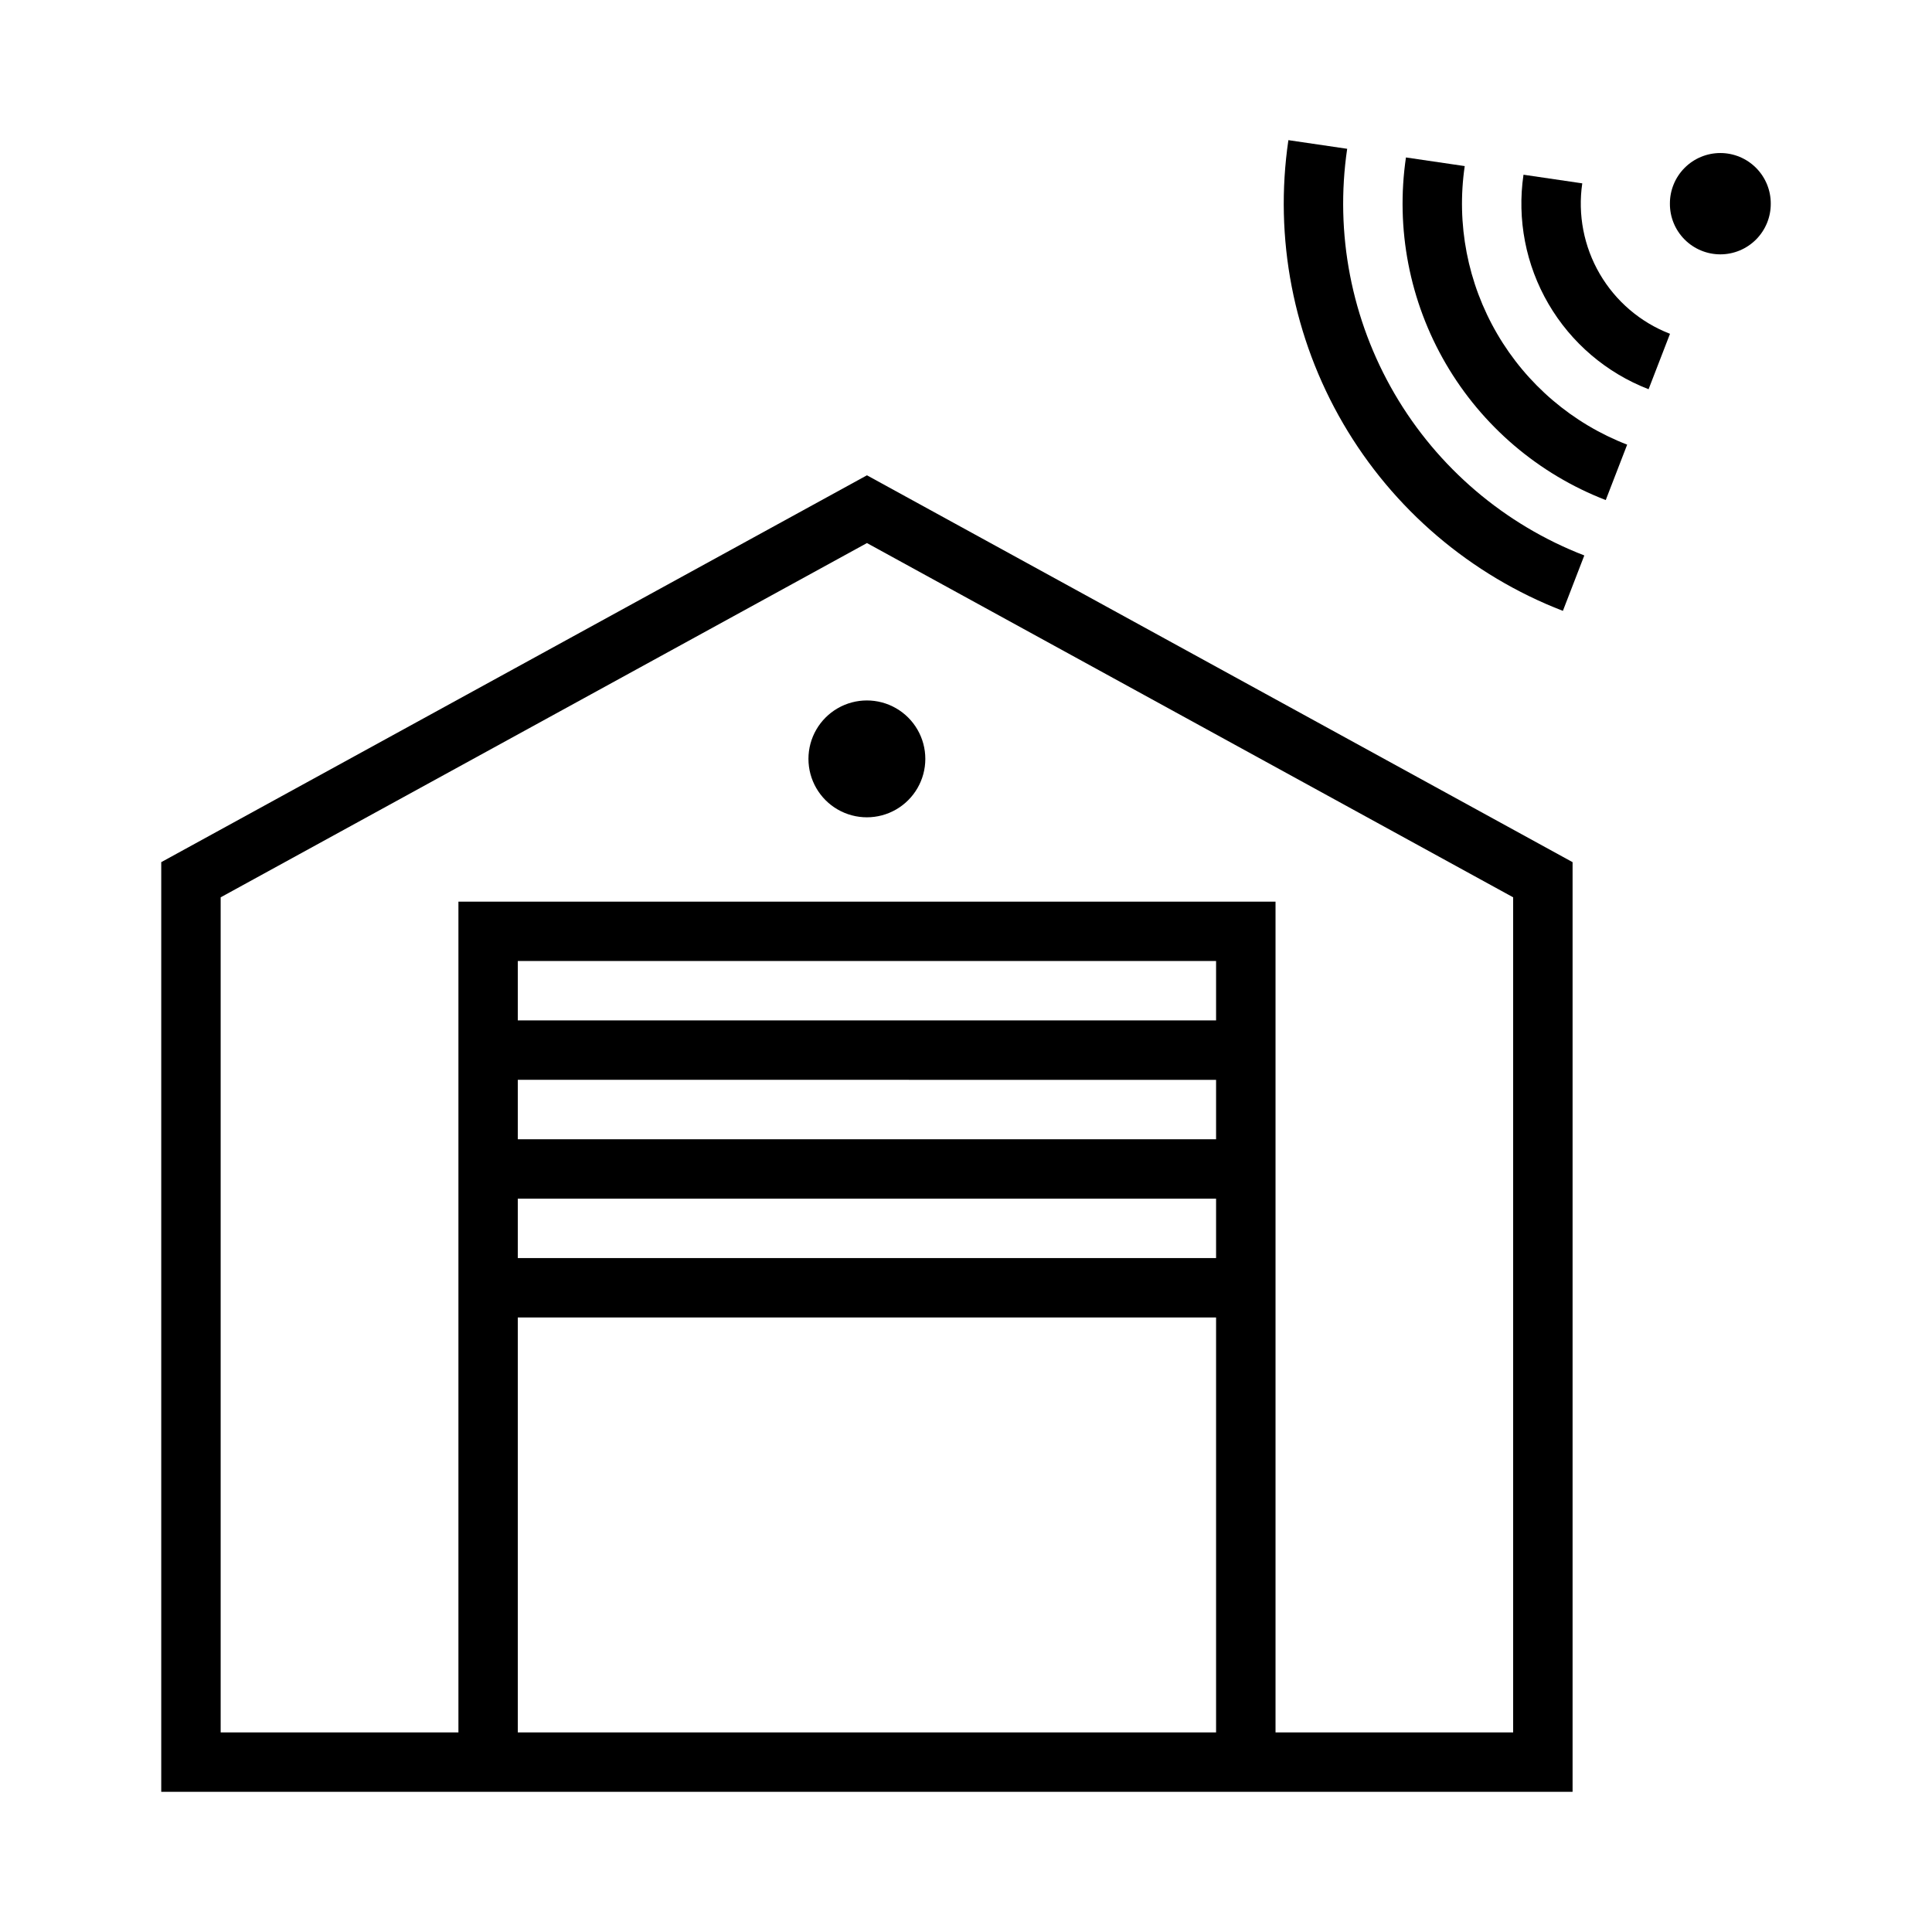
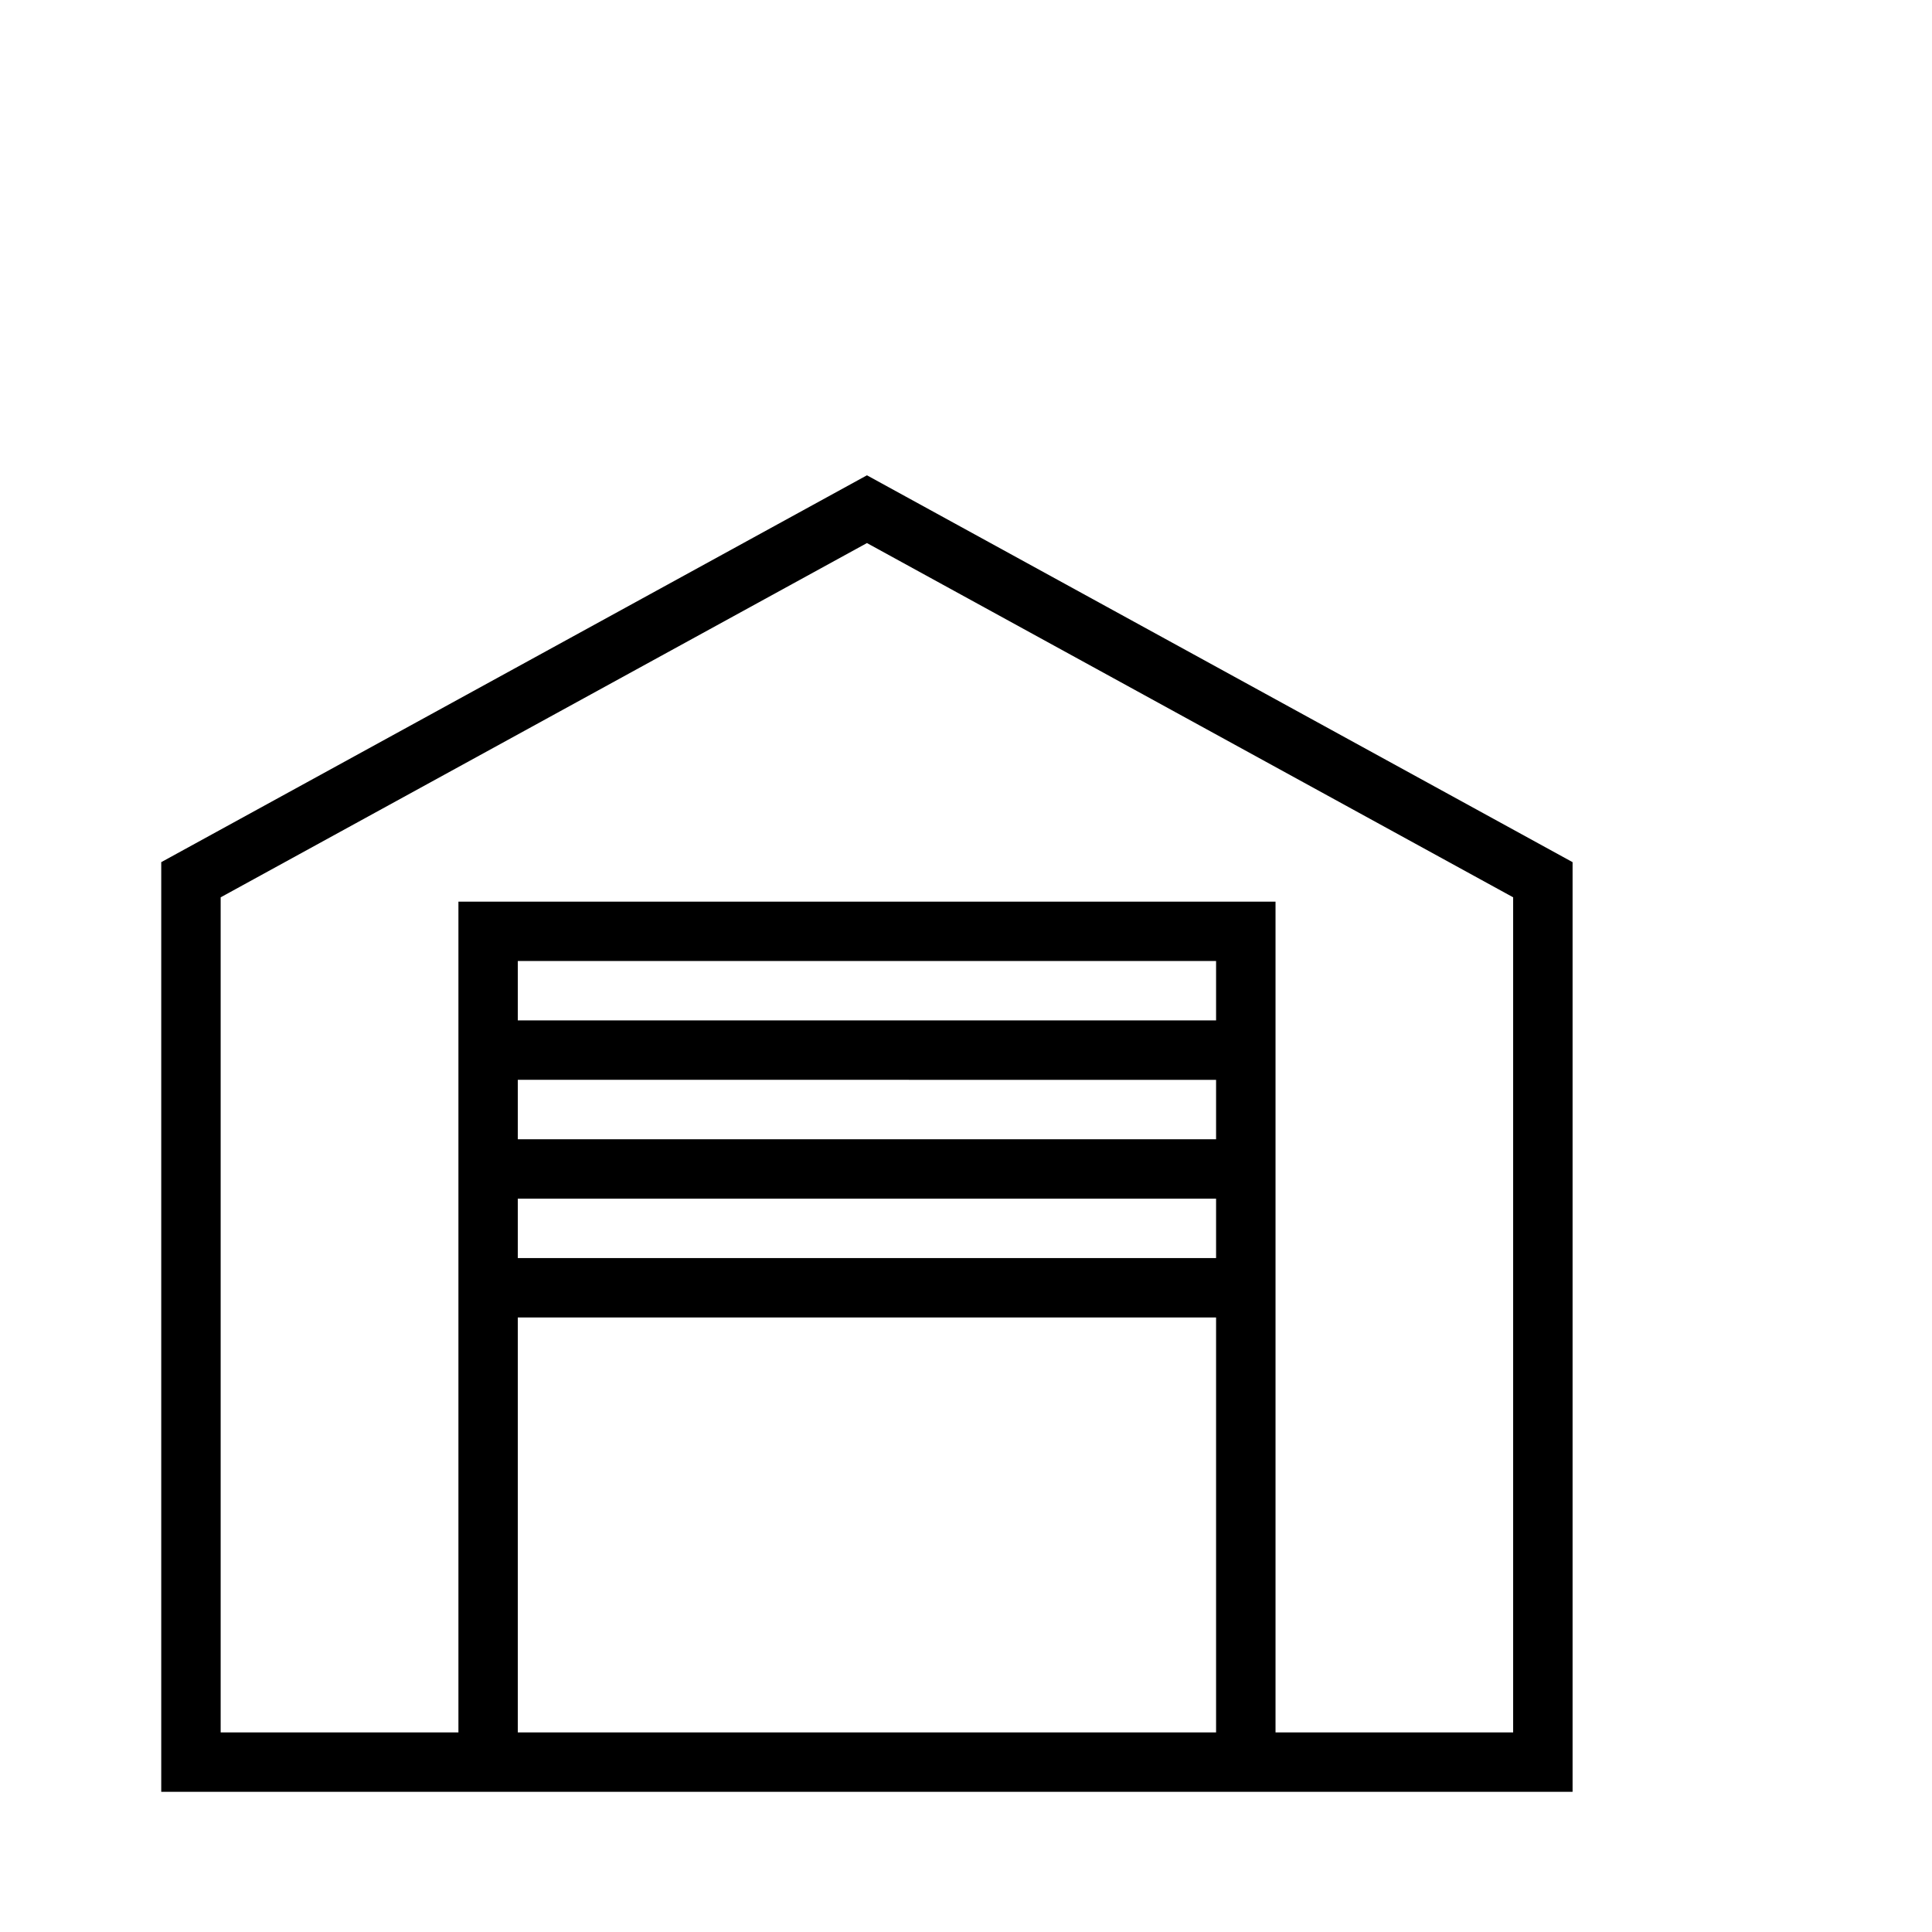
<svg xmlns="http://www.w3.org/2000/svg" fill="#000000" width="800px" height="800px" version="1.1" viewBox="144 144 512 512">
  <g>
    <path d="m373.75 269.96-187.02 102.52v246.37h374.02v-246.37zm0 17.957 171.25 93.879v221.31l-62.973 0.004v-220.17h-216.54v220.17h-63.008v-221.31zm-92.527 110.76 185.05 0.004v15.742h-185.05zm0 31.488 185.05 0.004v15.742h-185.05zm0 31.488h185.05v15.746h-185.05zm0 31.488h185.05v109.96h-185.05z" />
-     <path d="m613.27 197.98c0.016-3.555-1.387-6.969-3.894-9.488-2.508-2.519-5.914-3.938-9.469-3.938-3.555 0-6.965 1.418-9.473 3.938s-3.91 5.934-3.891 9.488c-0.02 3.555 1.383 6.969 3.891 9.488 2.508 2.519 5.918 3.938 9.473 3.938 3.555 0 6.961-1.418 9.469-3.938 2.508-2.519 3.91-5.934 3.894-9.488z" />
-     <path d="m389.22 345.11c0-5.531-2.953-10.645-7.742-13.41-4.793-2.766-10.695-2.766-15.488 0-4.789 2.766-7.742 7.879-7.742 13.41s2.953 10.645 7.742 13.41c4.793 2.766 10.695 2.766 15.488 0 4.789-2.766 7.742-7.879 7.742-13.41z" />
-     <path d="m558.18 305.89 5.676-14.684 0.004-0.004c-21.145-8.176-38.883-23.293-50.301-42.875-11.418-19.586-15.844-42.469-12.543-64.895l-15.574-2.289-0.004-0.004c-3.816 25.961 1.305 52.449 14.52 75.117 13.219 22.668 33.75 40.168 58.223 49.633z" />
-     <path d="m569.54 276.52 5.676-14.684c-14.484-5.602-26.633-15.957-34.453-29.371-7.824-13.414-10.852-29.09-8.594-44.449l-15.578-2.289v-0.004c-2.777 18.895 0.949 38.176 10.57 54.672 9.621 16.5 24.562 29.238 42.375 36.125z" />
-     <path d="m563.32 192.59-15.578-2.289c-1.742 11.828 0.594 23.898 6.617 34.23 6.023 10.328 15.379 18.305 26.531 22.617l5.676-14.684v-0.004c-7.824-3.023-14.383-8.617-18.609-15.863-4.223-7.242-5.859-15.707-4.641-24.008z" />
  </g>
</svg>